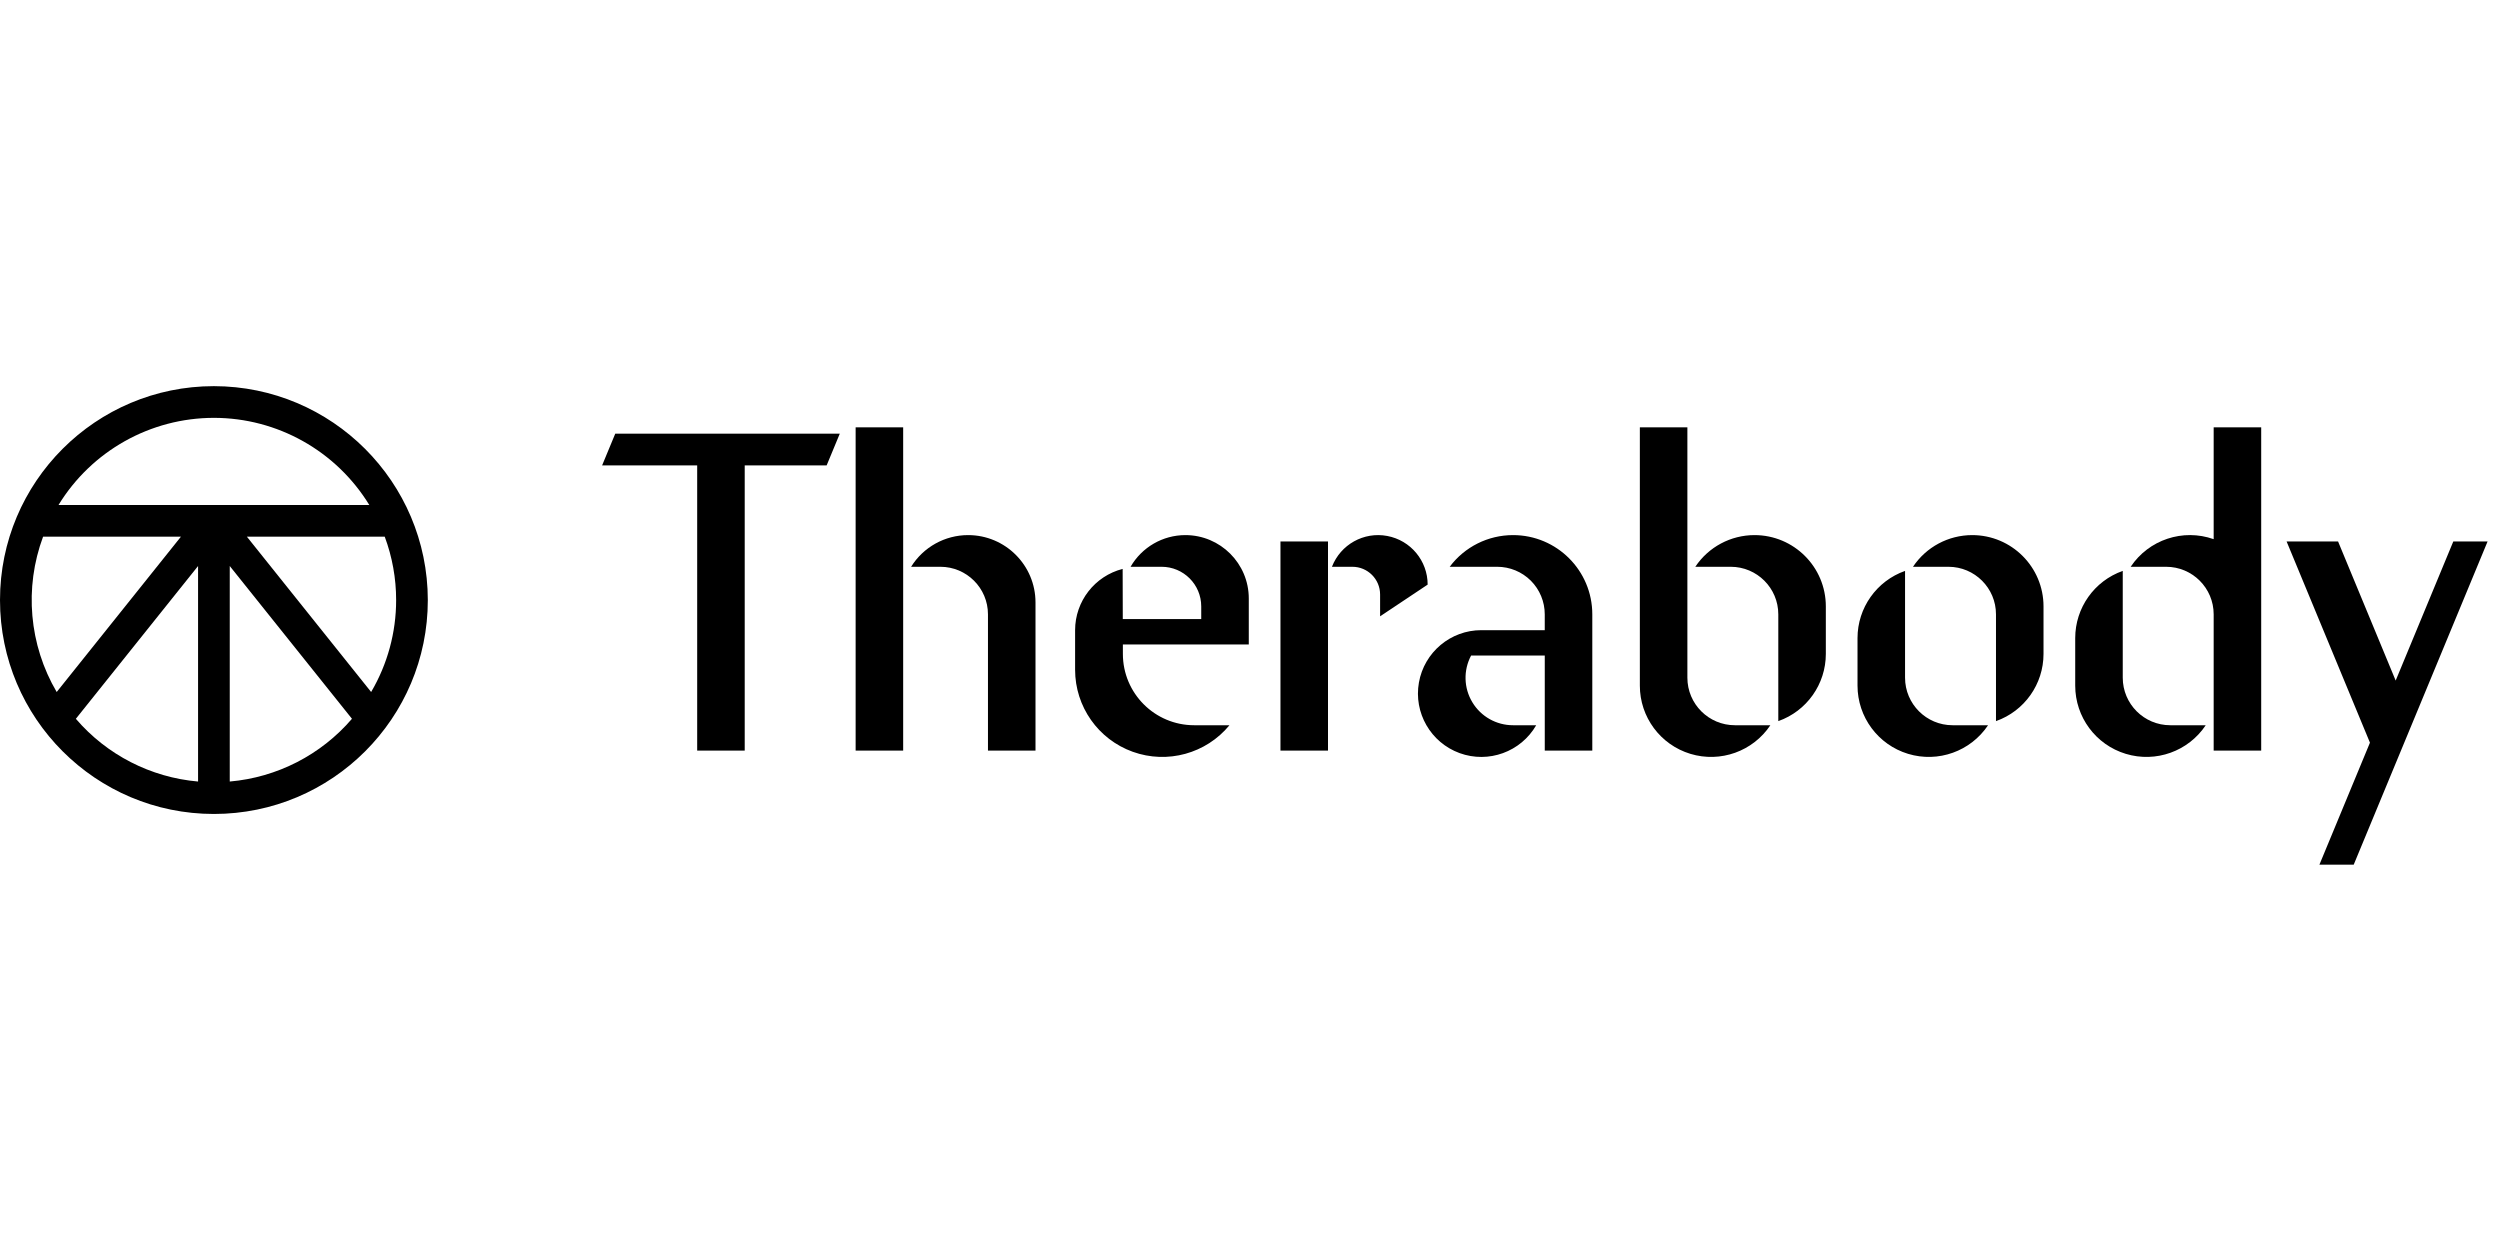
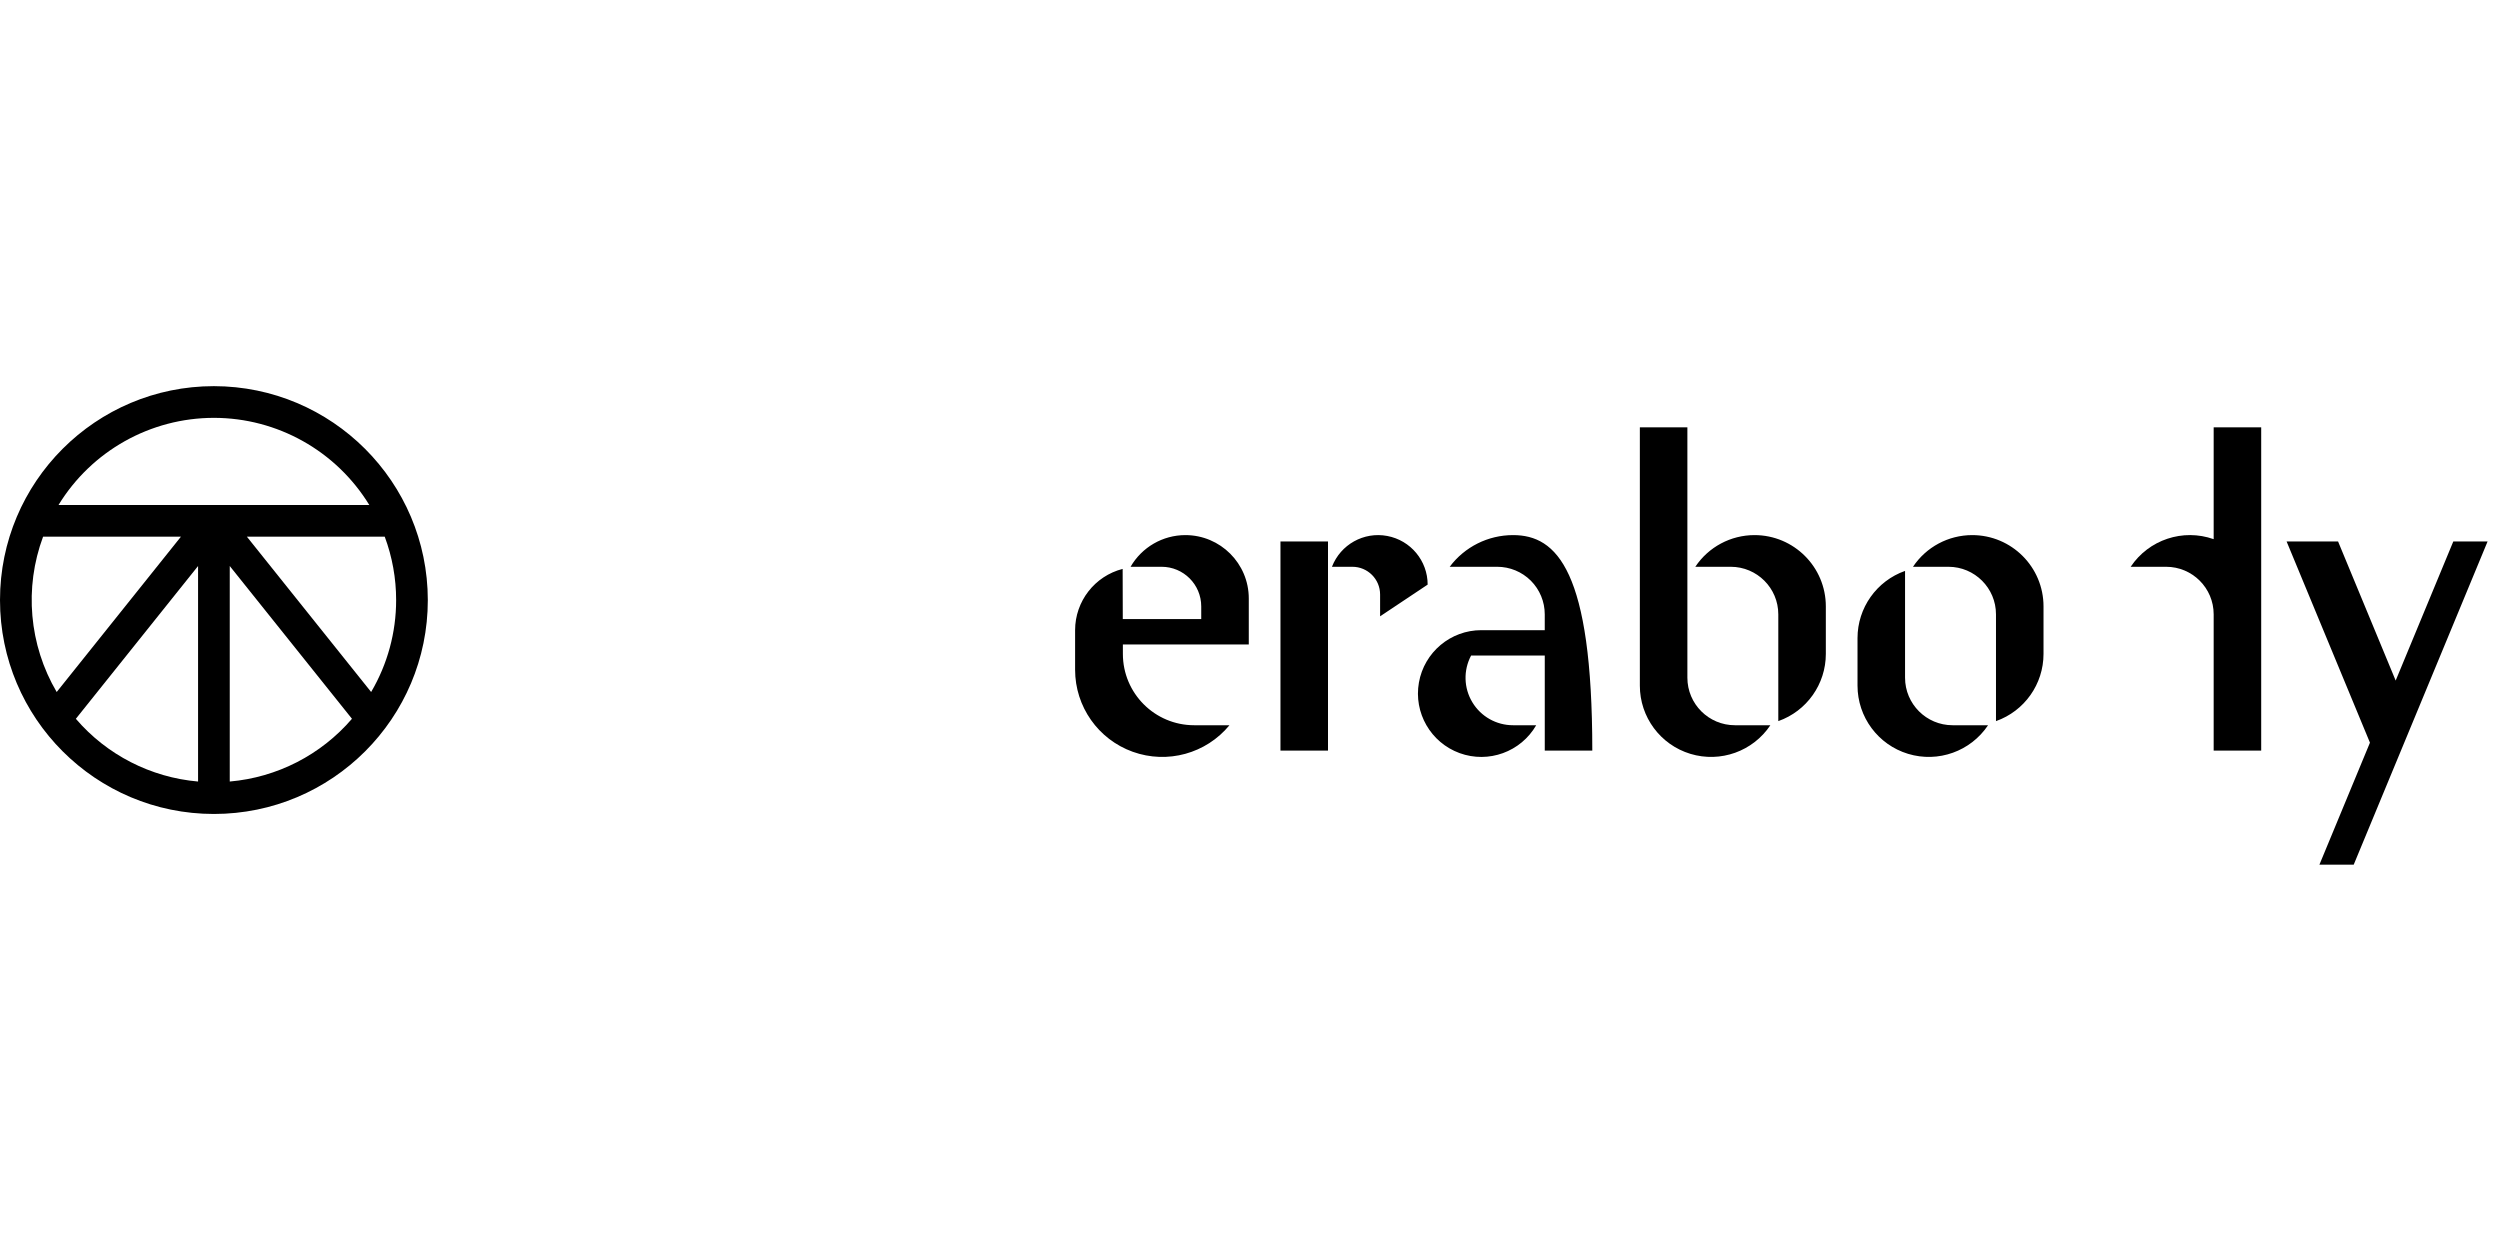
<svg xmlns="http://www.w3.org/2000/svg" width="150" height="75" viewBox="0 0 150 75" fill="none">
  <g clip-path="url(#clip0_8891_2670)">
    <path d="M12.835 23.169C5.746 23.169 0 28.916 0 36.004C0 43.092 5.746 48.838 12.835 48.838C19.922 48.838 25.669 43.092 25.669 36.004C25.661 28.919 19.919 23.178 12.835 23.169ZM23.768 36.004C23.77 37.943 23.251 39.849 22.268 41.52L14.813 32.201H23.084C23.537 33.418 23.769 34.706 23.768 36.004ZM12.835 25.071C16.64 25.073 20.171 27.053 22.158 30.299H3.511C5.497 27.053 9.029 25.073 12.835 25.071ZM2.585 32.201H10.856L3.401 41.521C1.743 38.694 1.443 35.273 2.585 32.201ZM4.551 43.128L11.884 33.961V46.892C9.042 46.644 6.409 45.293 4.551 43.128ZM13.785 46.892V33.961L21.118 43.127C19.26 45.292 16.629 46.644 13.785 46.892Z" fill="black" />
-     <path d="M58.088 32.106C56.696 32.106 55.402 32.824 54.666 34.007H56.425C57.999 34.007 59.278 35.284 59.278 36.859V45.035H62.13V36.146C62.13 33.915 60.319 32.106 58.088 32.106ZM51.338 25.641H54.19V45.035H51.338V25.641ZM36.127 27.923H41.831V45.035H44.683V27.923H49.599L50.387 26.021H36.915L36.127 27.923ZM127.365 40.662V34.254C125.656 34.857 124.513 36.473 124.513 38.285V41.137C124.513 43.022 125.744 44.684 127.548 45.231C129.35 45.778 131.298 45.081 132.344 43.514H130.217C128.642 43.514 127.365 42.237 127.365 40.662Z" fill="black" />
    <path d="M132.82 32.35C130.976 31.698 128.926 32.381 127.84 34.007H129.968C131.544 34.007 132.82 35.284 132.82 36.859V45.035H135.672V25.641H132.82V32.35ZM76.828 32.486H79.68V45.035H76.828V32.486ZM101.243 40.662V25.641H98.391V41.137C98.389 43.022 99.622 44.684 101.424 45.231C103.227 45.778 105.176 45.081 106.222 43.514H104.095C102.519 43.514 101.243 42.237 101.243 40.662Z" fill="black" />
-     <path d="M105.271 32.106C103.843 32.106 102.51 32.819 101.718 34.007H103.845C105.42 34.007 106.698 35.284 106.698 36.859V43.267C108.407 42.664 109.55 41.049 109.55 39.236V36.384C109.55 34.021 107.635 32.106 105.271 32.106ZM90.785 32.106C89.288 32.105 87.879 32.809 86.982 34.007H89.834C90.591 34.007 91.315 34.307 91.851 34.842C92.385 35.377 92.685 36.103 92.685 36.859V37.81H88.882C87.037 37.808 85.457 39.133 85.135 40.951C84.813 42.767 85.843 44.554 87.578 45.187C89.312 45.818 91.25 45.112 92.173 43.514H90.785C89.784 43.516 88.856 42.993 88.341 42.136C87.824 41.28 87.796 40.214 88.267 39.331H92.686V45.035H95.538V36.859C95.538 34.234 93.41 32.106 90.785 32.106ZM118.333 32.106C116.905 32.106 115.571 32.819 114.779 34.007H116.907C118.482 34.007 119.759 35.284 119.759 36.859V43.267C121.468 42.664 122.611 41.049 122.611 39.236V36.384C122.611 34.021 120.696 32.106 118.333 32.106ZM114.303 40.662V34.254C112.595 34.858 111.451 36.473 111.451 38.285V41.138C111.451 43.022 112.683 44.684 114.486 45.231C116.289 45.778 118.237 45.081 119.284 43.514H117.155C115.581 43.514 114.303 42.237 114.303 40.662ZM71.123 32.106C69.766 32.106 68.512 32.832 67.834 34.007H69.697C71.01 34.007 72.074 35.071 72.074 36.384V37.145H67.367L67.359 34.134C65.681 34.566 64.507 36.078 64.506 37.81V40.187C64.506 42.394 65.89 44.362 67.967 45.108C70.044 45.854 72.364 45.216 73.768 43.514H71.651C69.288 43.514 67.373 41.599 67.373 39.236L67.372 38.666H74.927V35.909C74.927 33.809 73.223 32.106 71.123 32.106ZM85.659 35.077C85.659 33.646 84.639 32.419 83.232 32.157C81.826 31.893 80.433 32.672 79.917 34.007H81.143C82.062 34.007 82.806 34.752 82.806 35.671V36.979L85.659 35.077ZM147.199 32.486L143.74 40.834L140.283 32.486H137.195L142.197 44.56L139.165 51.88H141.223L149.256 32.486H147.199Z" fill="black" />
+     <path d="M105.271 32.106C103.843 32.106 102.51 32.819 101.718 34.007H103.845C105.42 34.007 106.698 35.284 106.698 36.859V43.267C108.407 42.664 109.55 41.049 109.55 39.236V36.384C109.55 34.021 107.635 32.106 105.271 32.106ZM90.785 32.106C89.288 32.105 87.879 32.809 86.982 34.007H89.834C90.591 34.007 91.315 34.307 91.851 34.842C92.385 35.377 92.685 36.103 92.685 36.859V37.81H88.882C87.037 37.808 85.457 39.133 85.135 40.951C84.813 42.767 85.843 44.554 87.578 45.187C89.312 45.818 91.25 45.112 92.173 43.514H90.785C89.784 43.516 88.856 42.993 88.341 42.136C87.824 41.28 87.796 40.214 88.267 39.331H92.686V45.035H95.538C95.538 34.234 93.41 32.106 90.785 32.106ZM118.333 32.106C116.905 32.106 115.571 32.819 114.779 34.007H116.907C118.482 34.007 119.759 35.284 119.759 36.859V43.267C121.468 42.664 122.611 41.049 122.611 39.236V36.384C122.611 34.021 120.696 32.106 118.333 32.106ZM114.303 40.662V34.254C112.595 34.858 111.451 36.473 111.451 38.285V41.138C111.451 43.022 112.683 44.684 114.486 45.231C116.289 45.778 118.237 45.081 119.284 43.514H117.155C115.581 43.514 114.303 42.237 114.303 40.662ZM71.123 32.106C69.766 32.106 68.512 32.832 67.834 34.007H69.697C71.01 34.007 72.074 35.071 72.074 36.384V37.145H67.367L67.359 34.134C65.681 34.566 64.507 36.078 64.506 37.81V40.187C64.506 42.394 65.89 44.362 67.967 45.108C70.044 45.854 72.364 45.216 73.768 43.514H71.651C69.288 43.514 67.373 41.599 67.373 39.236L67.372 38.666H74.927V35.909C74.927 33.809 73.223 32.106 71.123 32.106ZM85.659 35.077C85.659 33.646 84.639 32.419 83.232 32.157C81.826 31.893 80.433 32.672 79.917 34.007H81.143C82.062 34.007 82.806 34.752 82.806 35.671V36.979L85.659 35.077ZM147.199 32.486L143.74 40.834L140.283 32.486H137.195L142.197 44.56L139.165 51.88H141.223L149.256 32.486H147.199Z" fill="black" />
  </g>
  <defs>
    <clipPath id="clip0_8891_2670">
      <rect width="150" height="29" fill="white" transform="translate(0 23)" />
    </clipPath>
  </defs>
</svg>